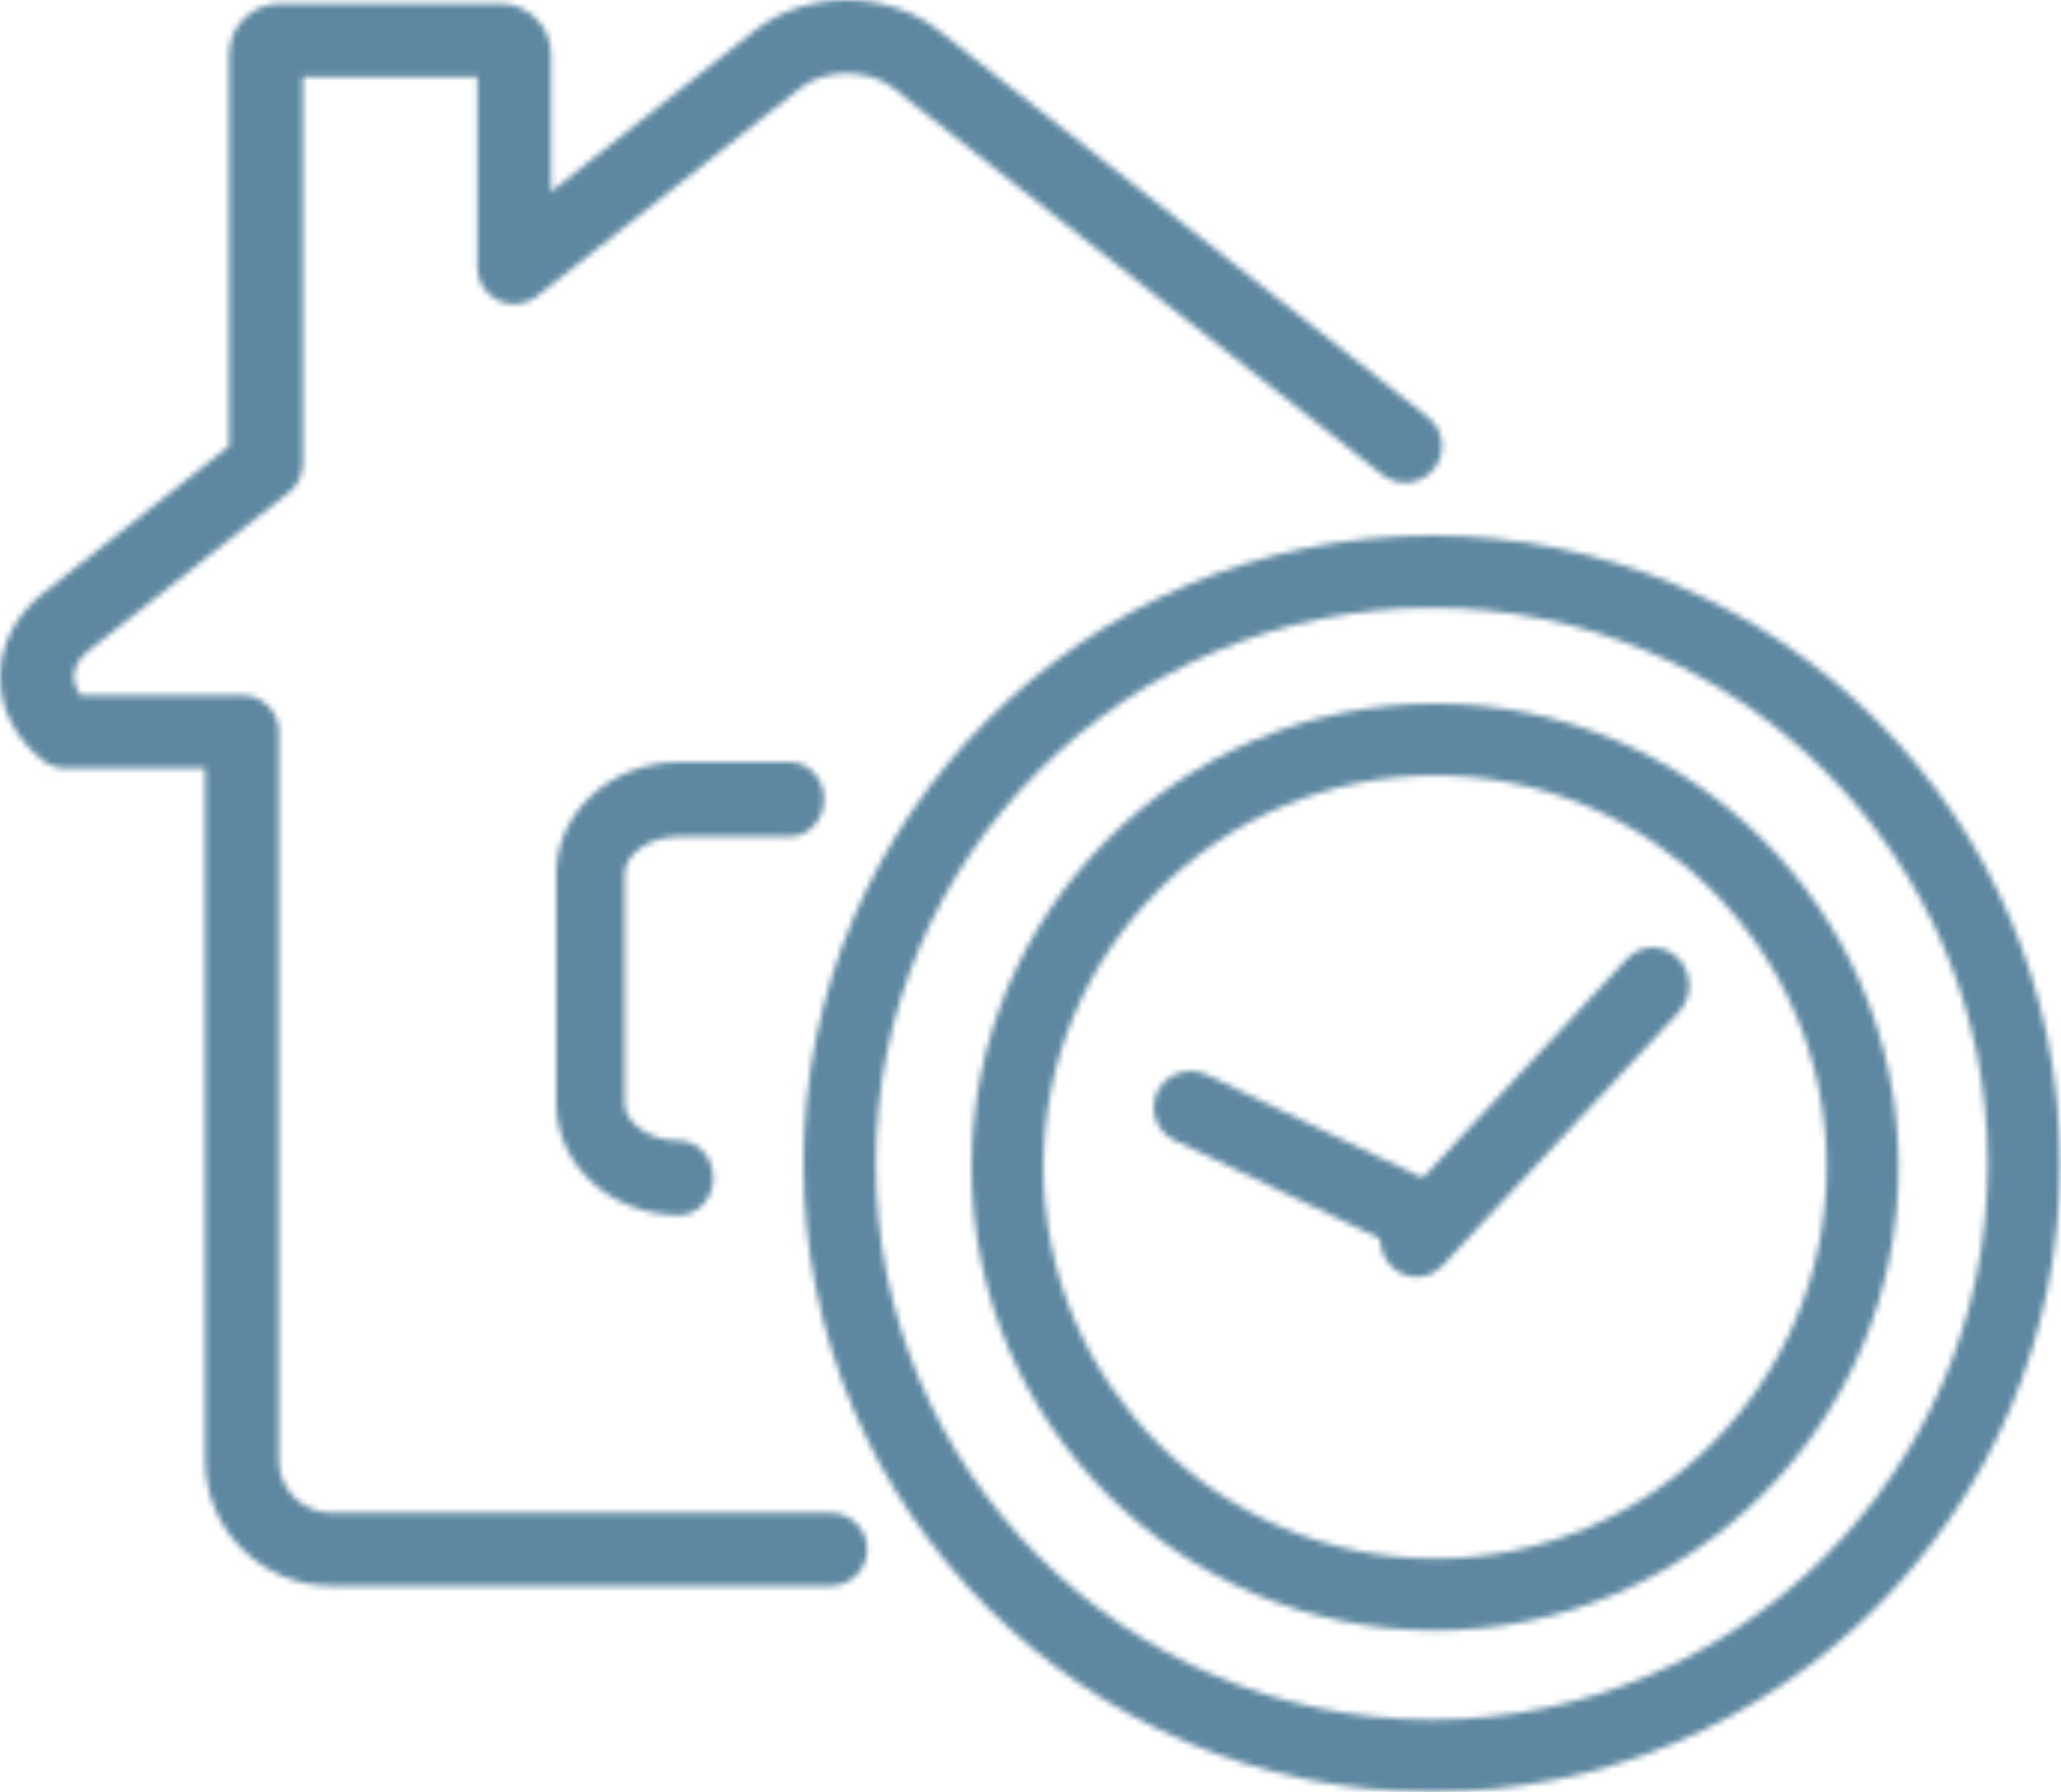
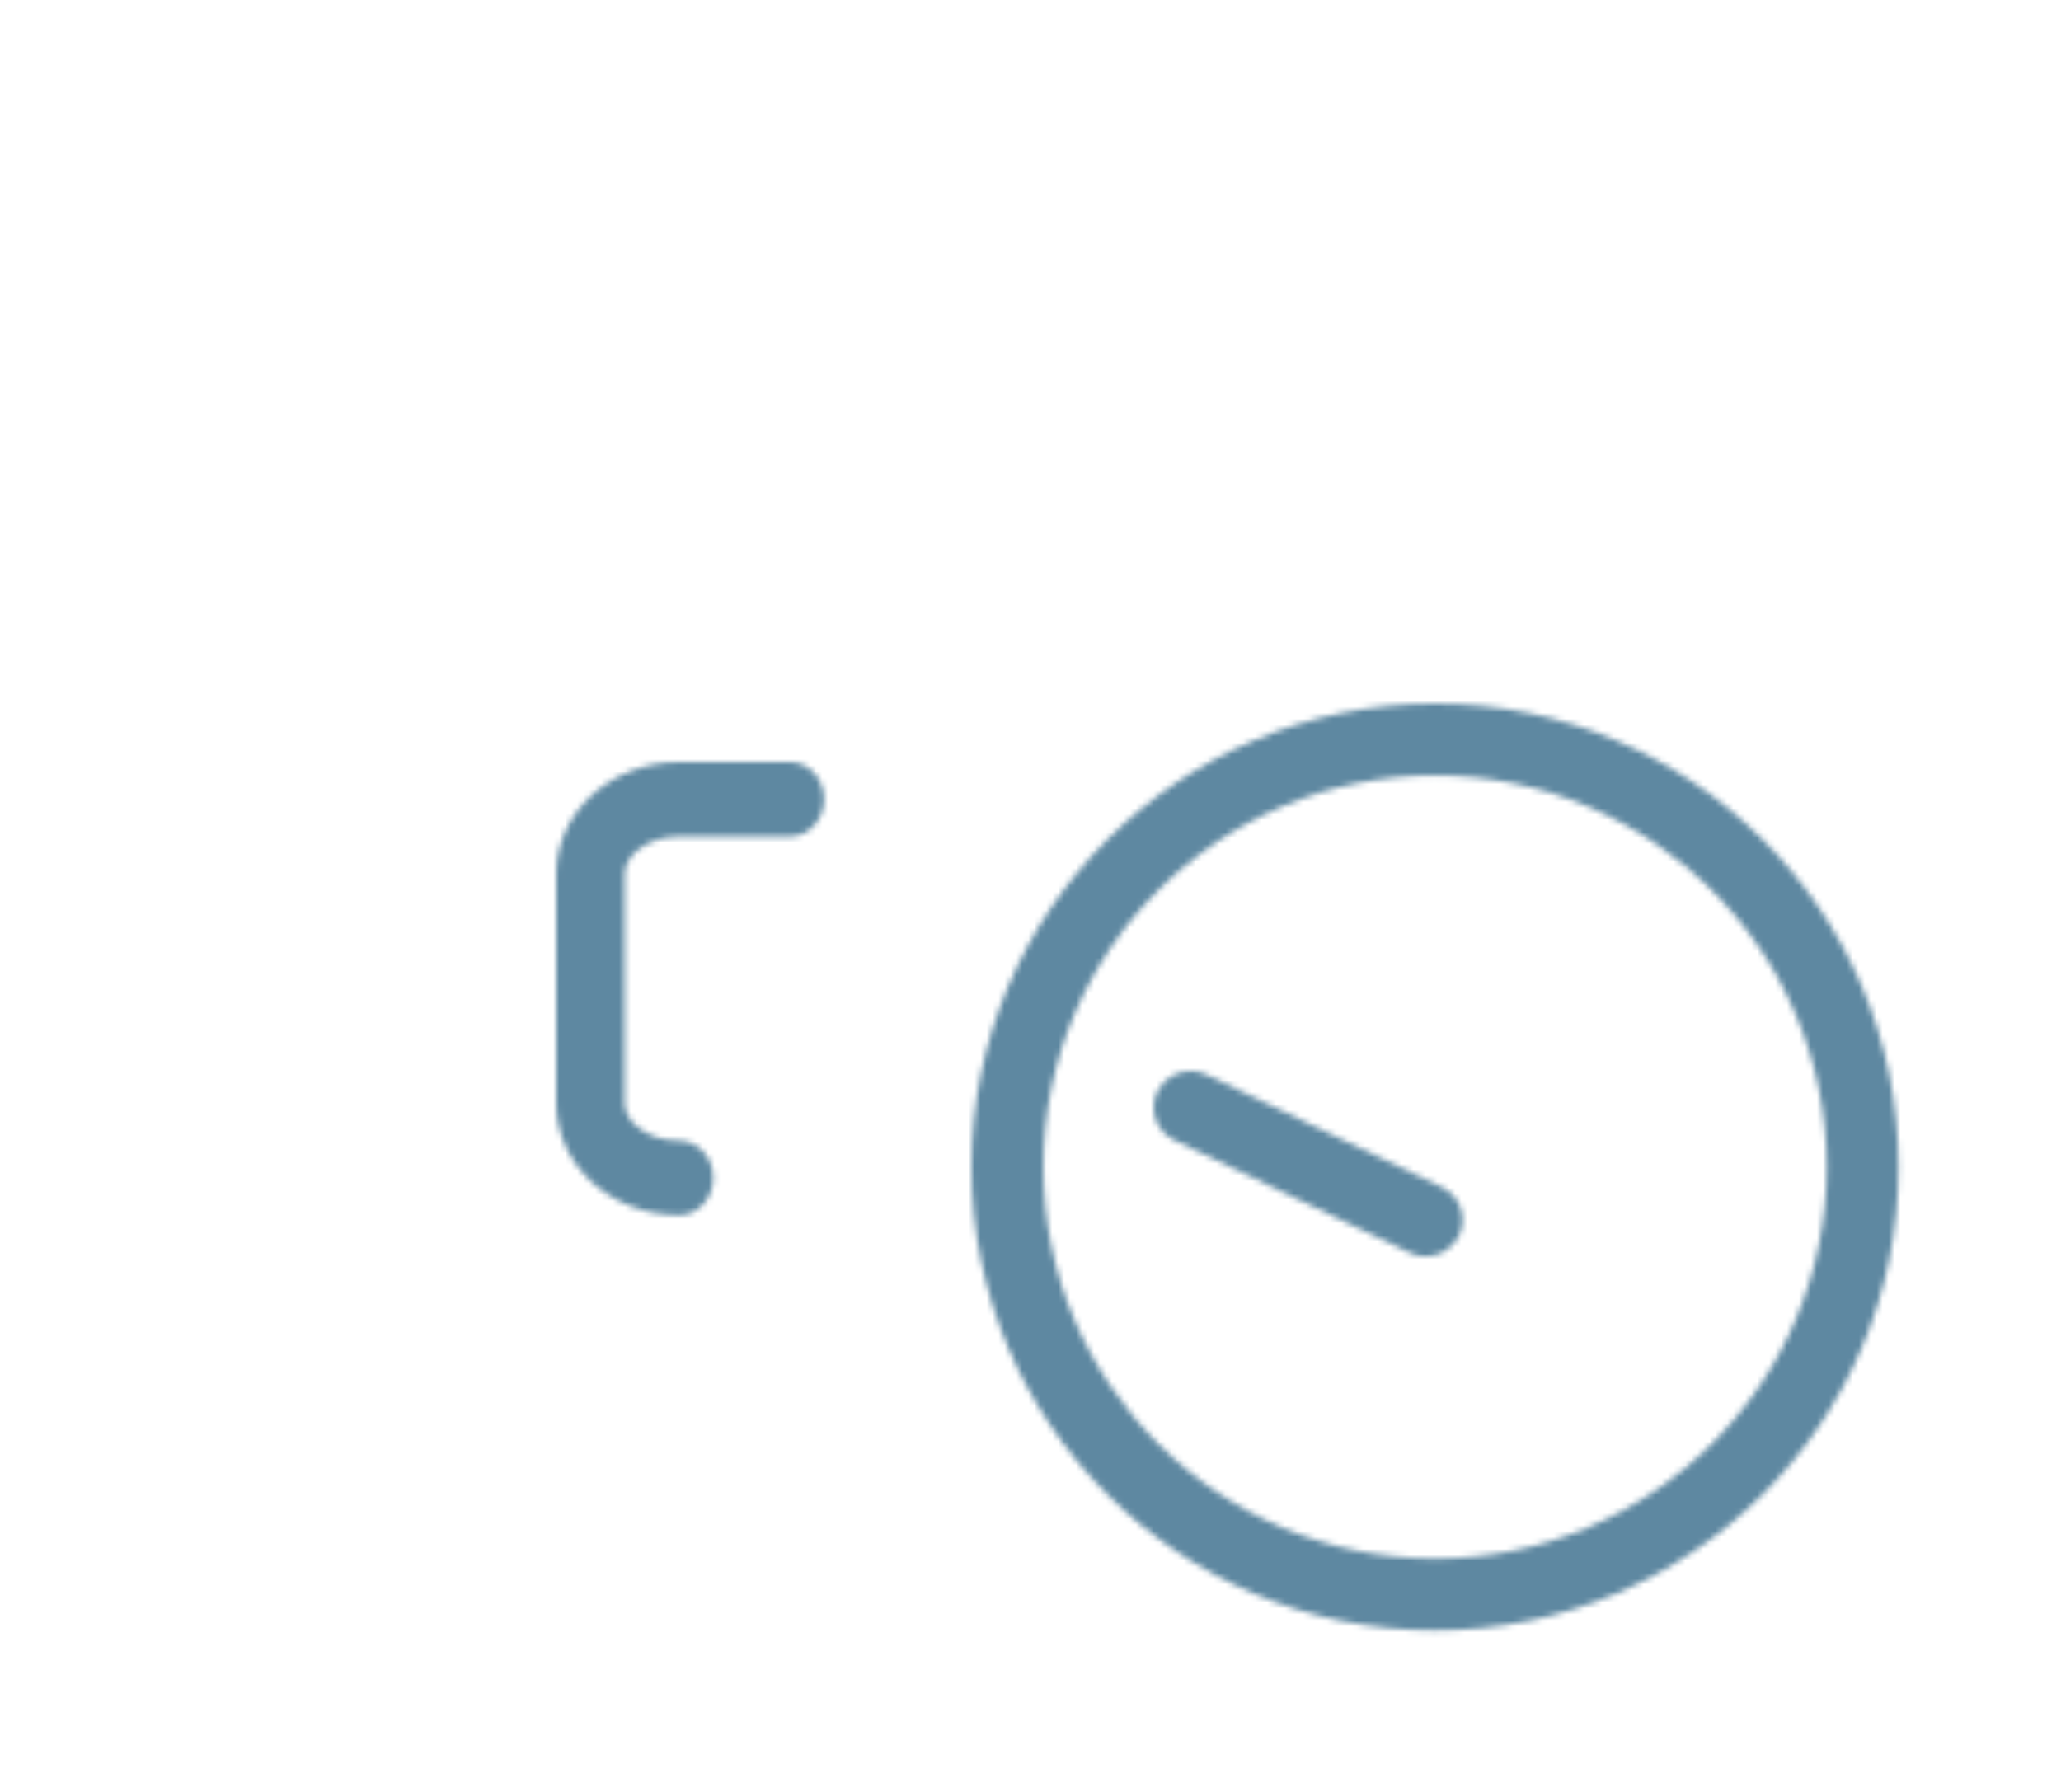
<svg xmlns="http://www.w3.org/2000/svg" height="300" viewBox="0 0 345 300" width="345">
  <mask id="a" fill="#fff">
-     <path d="m126.31 5.131-34.088 26.955v-22.996c0-4.691-3.842-8.508-8.566-8.508h-36.74c-4.717 0-8.56 3.817-8.56 8.508v65.589l-31.231 24.694c-4.525 3.583-7.125 8.668-7.125 13.955 0 5.287 2.596 10.373 7.119 13.958 1.096.862 2.45 1.334 3.842 1.334h23.38v115.862c0 11.596 9.494 21.035 21.161 21.035h83.5c3.403 0 6.162-2.743 6.162-6.13 0-3.38-2.759-6.123-6.162-6.123h-83.5c-4.87 0-8.833-3.937-8.833-8.782v-121.988c0-3.384-2.762-6.127-6.166-6.127h-27.04c-.742-.953-1.135-1.994-1.135-3.039 0-1.555.878-3.104 2.472-4.366l33.554-26.536c1.468-1.162 2.33-2.928 2.33-4.796v-64.798h29.21v31.953c0 2.356 1.354 4.497 3.488 5.518 2.131 1.025 4.666.742 6.511-.722l44.095-34.862c4.126-3.266 11.365-3.27 15.497 0l81.895 64.753c2.665 2.108 6.54 1.665 8.661-.983 2.118-2.645 1.673-6.501-.986-8.609l-81.892-64.746c-4.327-3.423-9.878-5.134-15.431-5.134-5.548 0-11.098 1.708-15.422 5.131z" fill="#fff" fill-rule="evenodd" />
-   </mask>
+     </mask>
  <mask id="b" fill="#fff">
    <path d="m20.559 0c-11.339 0-20.559 8.391-20.559 18.705v38.451c0 10.317 9.22 18.704 20.559 18.704 3.159 0 5.72-2.791 5.72-6.234 0-3.445-2.561-6.233-5.72-6.233-5.371 0-9.116-3.29-9.116-6.237v-38.451c0-2.948 3.745-6.234 9.116-6.234h18.546c3.162 0 5.722-2.791 5.722-6.237 0-3.442-2.56-6.234-5.722-6.234z" fill="#fff" fill-rule="evenodd" />
  </mask>
  <mask id="c" fill="#fff">
-     <path d="m0 105.175c0 57.991 47.18 105.171 105.171 105.171 57.995 0 105.175-47.18 105.175-105.171 0-57.995-47.18-105.175-105.175-105.175-57.991 0-105.171 47.18-105.171 105.175zm12.1 0c0-51.322 41.749-93.079 93.071-93.079 51.325 0 93.078 41.757 93.078 93.079 0 51.321-41.753 93.074-93.078 93.074-51.322 0-93.071-41.753-93.071-93.074z" fill="#fff" fill-rule="evenodd" />
-   </mask>
+     </mask>
  <mask id="d" fill="#fff">
    <path d="m0 77.588c0 42.781 34.804 77.587 77.585 77.587 42.781 0 77.584-34.806 77.584-77.587 0-42.781-34.803-77.588-77.584-77.588-42.781 0-77.585 34.807-77.585 77.588zm12.022 0c0-36.15 29.412-65.56 65.563-65.56 36.147 0 65.559 29.41 65.559 65.56 0 36.15-29.412 65.559-65.559 65.559-36.151 0-65.563-29.409-65.563-65.559z" fill="#fff" fill-rule="evenodd" />
  </mask>
  <mask id="e" fill="#fff">
    <path d="m.616 3.445c-1.48 3.033-.201 6.677 2.867 8.144l39.387 18.838c.869.413 1.783.609 2.684.609 2.288 0 4.487-1.269 5.554-3.446 1.481-3.032.199-6.679-2.866-8.143l-39.391-18.839c-.862-.413-1.776-.608-2.674-.608-2.291 0-4.497 1.269-5.561 3.445z" fill="#fff" fill-rule="evenodd" />
  </mask>
  <mask id="f" fill="#fff">
    <path d="m41.271 1.926-39.547 42.446c-2.343 2.515-2.291 6.549.114 8.999 1.187 1.204 2.723 1.802 4.252 1.802 1.584 0 3.169-.644 4.363-1.925l39.544-42.447c2.346-2.518 2.294-6.543-.114-8.999-1.188-1.2-2.717-1.802-4.249-1.802-1.585 0-3.169.644-4.363 1.926z" fill="#fff" fill-rule="evenodd" />
  </mask>
  <g fill="#5e88a1" fill-rule="evenodd">
    <path d="m-3.447 268.964h249.056v-272.414h-249.056z" mask="url(#a)" transform="translate(.011 .002)" />
-     <path d="m-3.448 79.31h51.724v-82.759h-51.724z" mask="url(#b)" transform="translate(93.115 127.587)" />
-     <path d="m-3.448 213.794h217.242v-217.241h-217.242z" mask="url(#c)" transform="translate(134.494 89.654)" />
+     <path d="m-3.448 79.31h51.724v-82.759h-51.724" mask="url(#b)" transform="translate(93.115 127.587)" />
    <path d="m-3.45 158.622h162.069v-162.069h-162.069z" mask="url(#d)" transform="translate(162.635 117.792)" />
    <path d="m-4.314 34.484h60.353v-38.785h-60.353z" mask="url(#e)" transform="translate(193.115 179.309)" />
-     <path d="m-4.068 58.621h59.86v-62.717h-59.86z" mask="url(#f)" transform="translate(231.047 158.62)" />
  </g>
</svg>